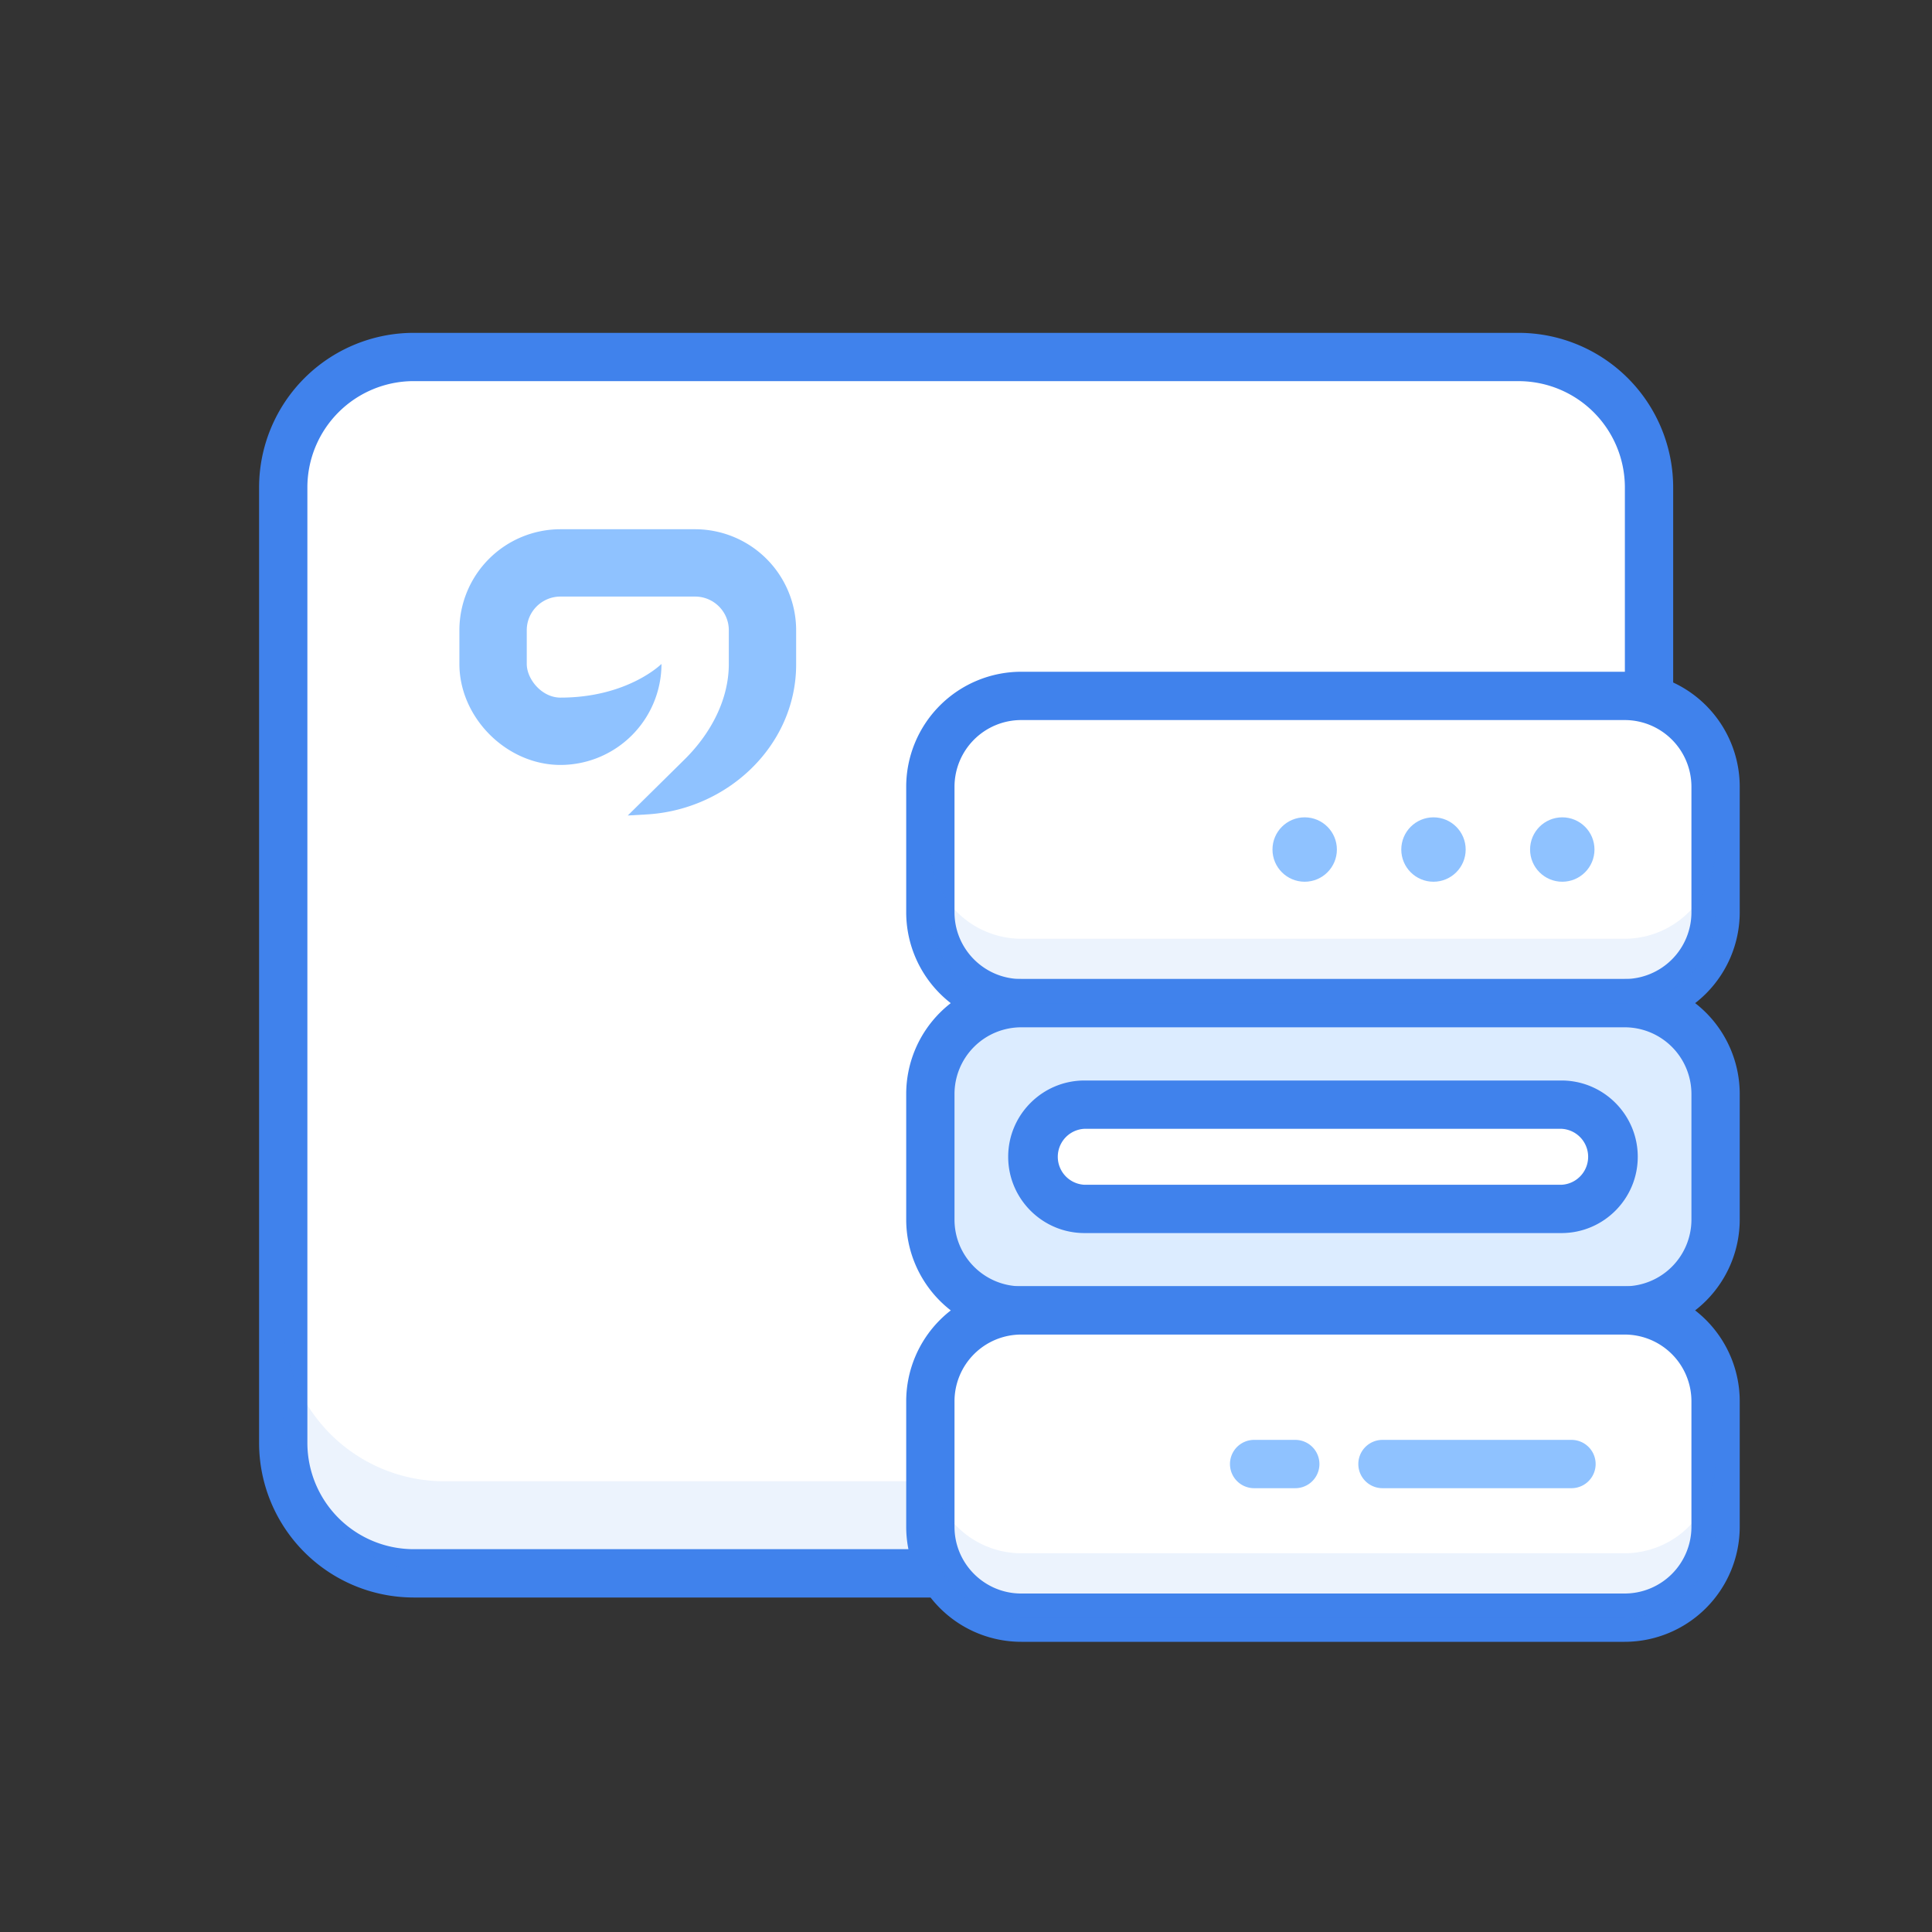
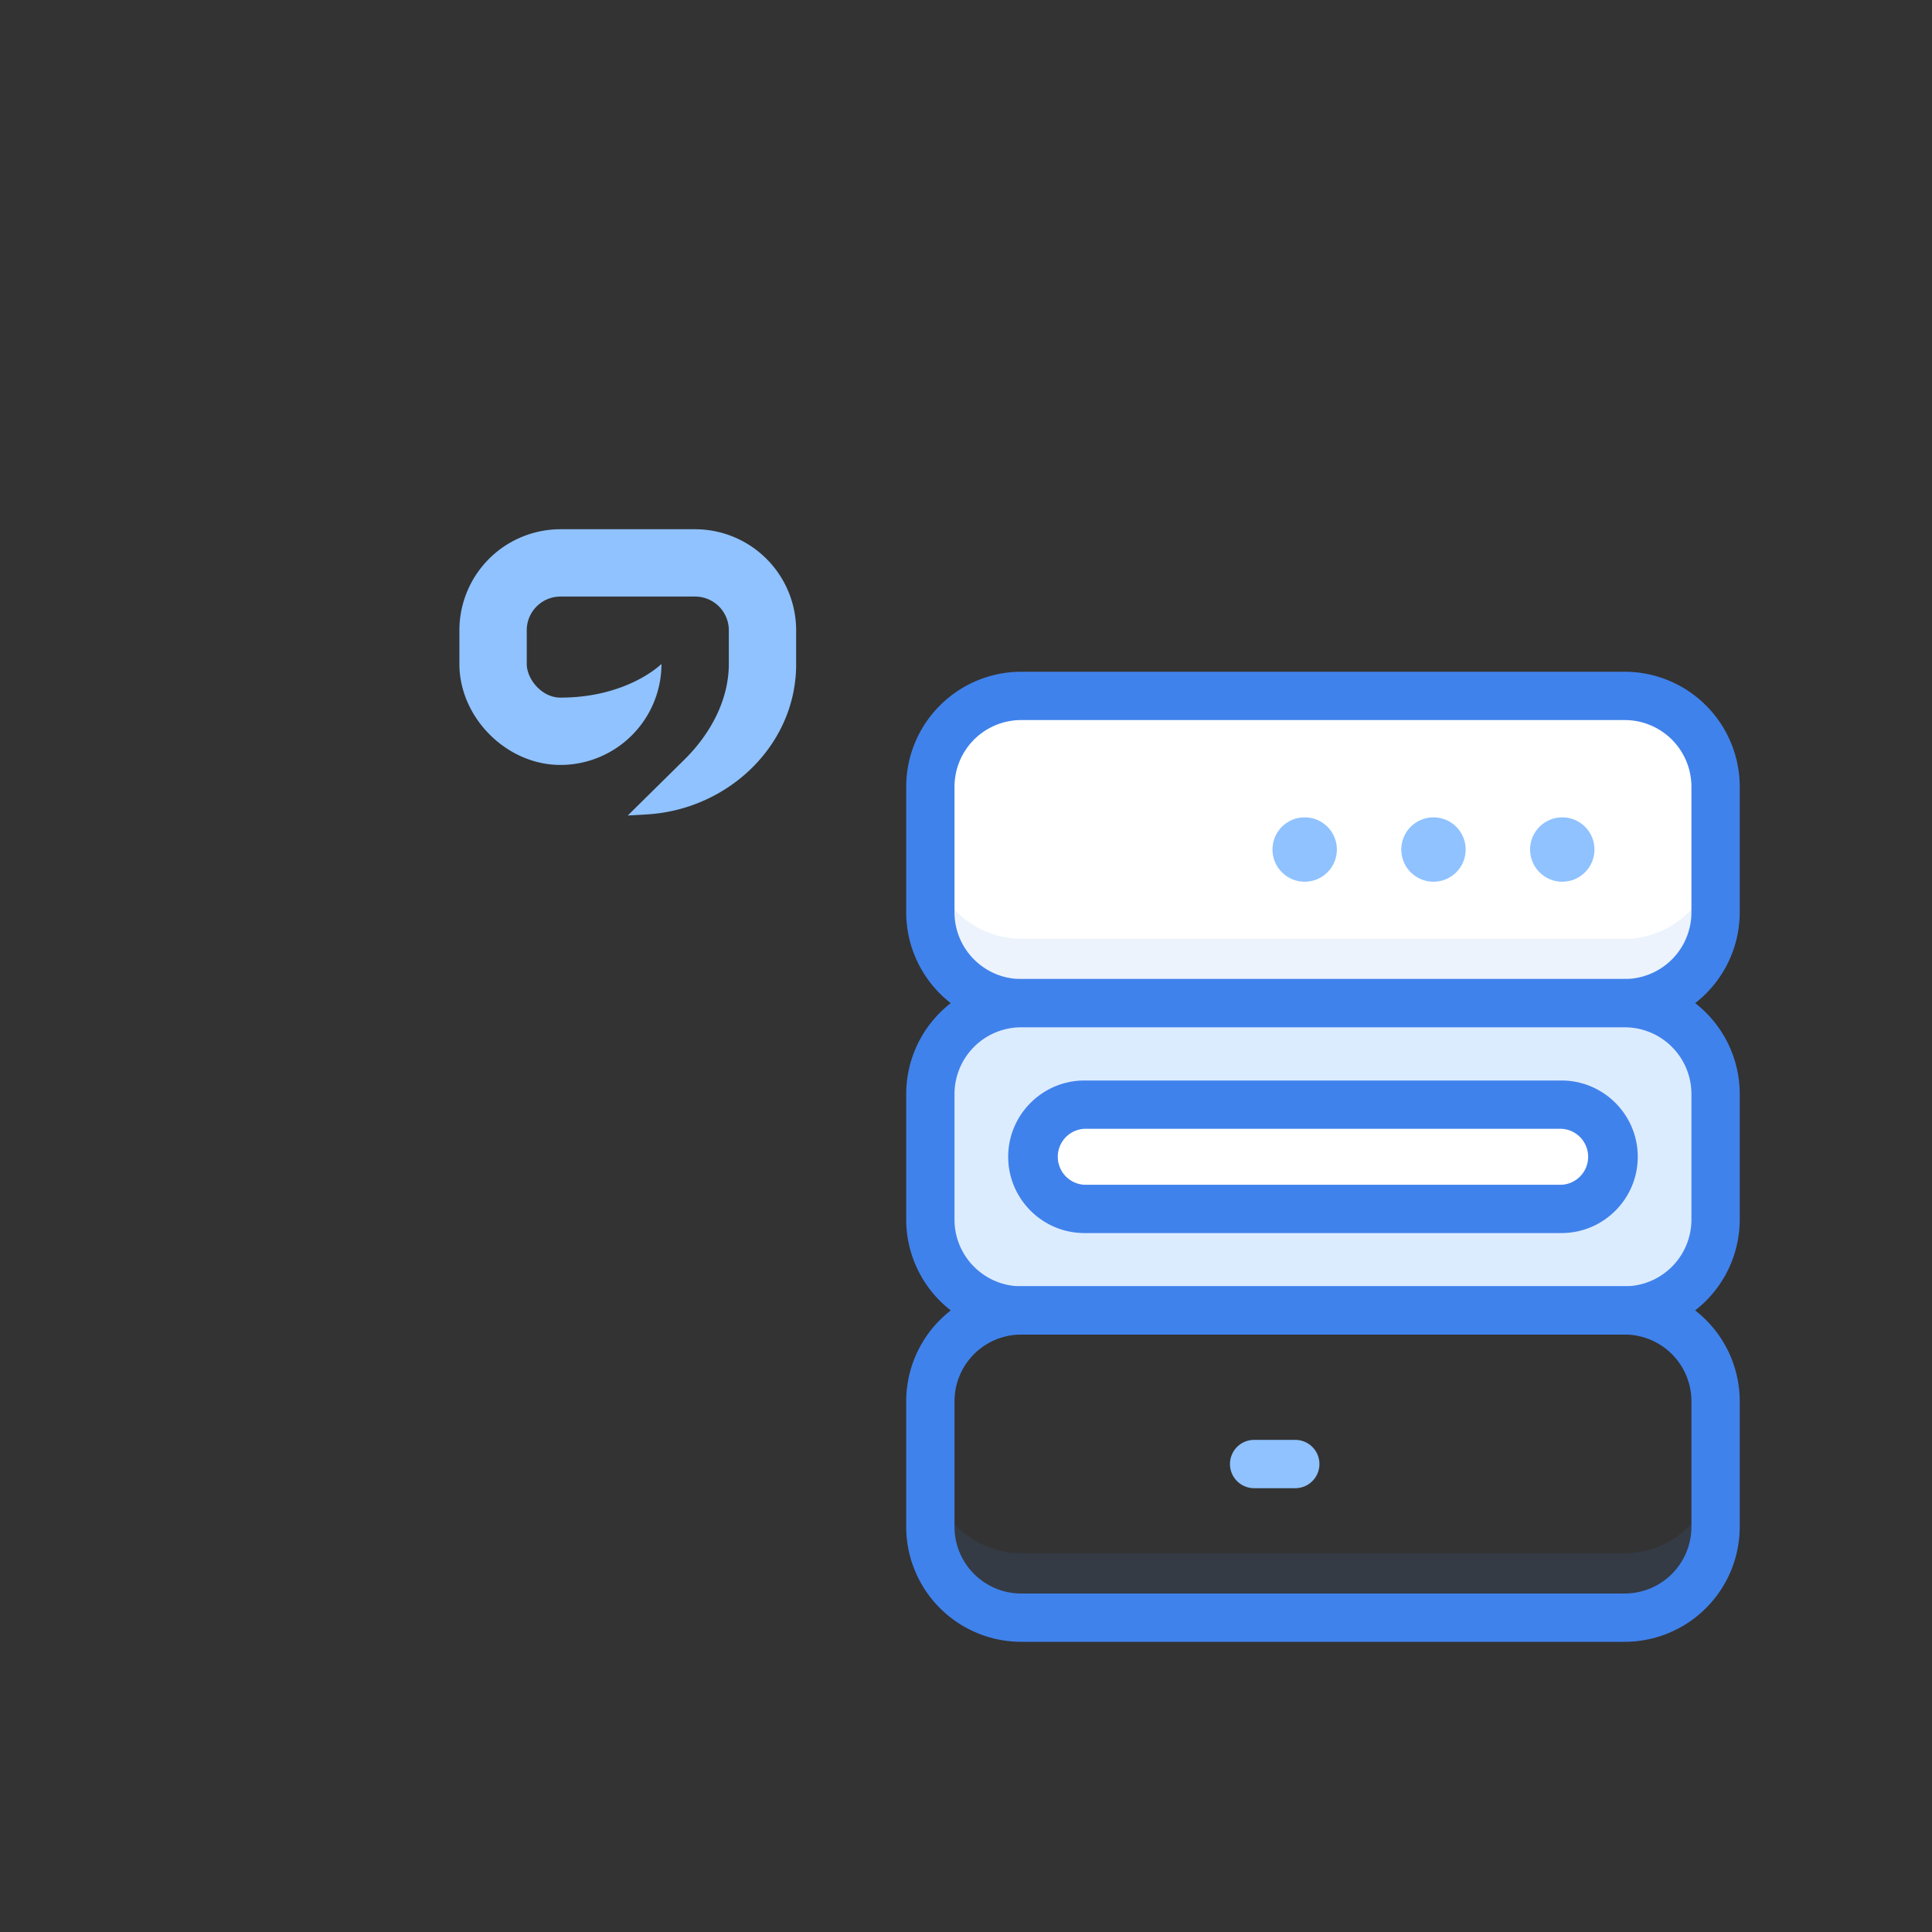
<svg xmlns="http://www.w3.org/2000/svg" viewBox="0 0 60 60">
  <rect x="0" y="0" width="60" height="60" fill="#333333" stroke="none" />
-   <path fill="#FFF" d="M47.163 48.861H12.845a4.06 4.06 0 01-4.049-4.049V15.136a4.06 4.06 0 014.049-4.049h34.318a4.06 4.06 0 014.049 4.049v29.677a4.06 4.06 0 01-4.049 4.048z" />
-   <path fill="#4082EC" d="M47.163 49.612H12.845a4.805 4.805 0 01-4.799-4.799V15.136a4.805 4.805 0 014.799-4.799h34.318a4.805 4.805 0 014.799 4.799v29.677a4.805 4.805 0 01-4.799 4.799zM12.845 11.836a3.303 3.303 0 00-3.299 3.299v29.677a3.303 3.303 0 003.299 3.299h34.318a3.303 3.303 0 003.299-3.299V15.136a3.303 3.303 0 00-3.299-3.299H12.845z" />
-   <path opacity=".1" fill="#4082EC" d="M46.222 46.002H13.786a5.005 5.005 0 01-4.99-4.99v2.859a5.005 5.005 0 004.99 4.99h32.436a5.005 5.005 0 004.99-4.99v-2.859a5.004 5.004 0 01-4.99 4.99z" />
  <path fill="#8FC2FF" d="M17.405 23.756a3.141 3.141 0 003.138-3.137s-1.046 1.046-3.138 1.046c-.579 0-1.046-.572-1.046-1.046v-1.046c0-.577.469-1.046 1.046-1.046h4.183c.577 0 1.046.469 1.046 1.046v1.046c0 1.121-.572 2.175-1.376 2.968l-1.762 1.739.582-.033c2.518-.142 4.627-2.133 4.647-4.622v-1.097a3.141 3.141 0 00-3.138-3.138h-4.183a3.14 3.14 0 00-3.137 3.138v1.046c.001 1.67 1.467 3.136 3.138 3.136z" />
  <path fill="#FFF" d="M50.457 31.154H31.714a2.83 2.83 0 01-2.821-2.821v-3.9a2.83 2.83 0 012.821-2.821h18.743a2.83 2.83 0 012.821 2.821v3.9a2.83 2.83 0 01-2.821 2.821z" />
  <path fill="#4082EC" d="M50.457 31.904H31.714a3.575 3.575 0 01-3.571-3.571v-3.9a3.575 3.575 0 013.571-3.571h18.744a3.575 3.575 0 013.571 3.571v3.9a3.577 3.577 0 01-3.572 3.571zm-18.743-9.542a2.073 2.073 0 00-2.071 2.071v3.9c0 1.142.929 2.071 2.071 2.071h18.744a2.073 2.073 0 002.071-2.071v-3.9a2.073 2.073 0 00-2.071-2.071H31.714z" />
  <path fill="#DCECFF" d="M50.457 40.696H31.714a2.83 2.83 0 01-2.821-2.821v-3.9a2.83 2.83 0 012.821-2.821h18.743a2.83 2.83 0 012.821 2.821v3.9a2.829 2.829 0 01-2.821 2.821z" />
  <path fill="#4082EC" d="M50.457 41.446H31.714a3.575 3.575 0 01-3.571-3.571v-3.901a3.575 3.575 0 013.571-3.571h18.744a3.575 3.575 0 013.571 3.571v3.901a3.577 3.577 0 01-3.572 3.571zm-18.743-9.542a2.073 2.073 0 00-2.071 2.071v3.901c0 1.142.929 2.071 2.071 2.071h18.744a2.073 2.073 0 002.071-2.071v-3.901a2.073 2.073 0 00-2.071-2.071H31.714z" />
-   <path fill="#FFF" d="M50.457 50.238H31.714a2.83 2.83 0 01-2.821-2.821v-3.9a2.83 2.83 0 012.821-2.821h18.743a2.83 2.83 0 012.821 2.821v3.9a2.829 2.829 0 01-2.821 2.821z" />
  <path fill="#4082EC" d="M50.457 50.988H31.714a3.575 3.575 0 01-3.571-3.571v-3.9a3.575 3.575 0 013.571-3.571h18.744a3.575 3.575 0 013.571 3.571v3.9a3.577 3.577 0 01-3.572 3.571zm-18.743-9.542a2.073 2.073 0 00-2.071 2.071v3.9c0 1.142.929 2.071 2.071 2.071h18.744a2.073 2.073 0 002.071-2.071v-3.9a2.073 2.073 0 00-2.071-2.071H31.714z" />
  <circle fill="#8FC2FF" cx="40.518" cy="26.383" r="1" />
  <circle fill="#8FC2FF" cx="44.518" cy="26.383" r="1" />
  <circle fill="#8FC2FF" cx="48.518" cy="26.383" r="1" />
  <path fill="#FFF" d="M48.804 45.467h-5.869" />
-   <path fill="#8FC2FF" d="M48.804 46.217h-5.87a.75.75 0 010-1.5h5.87a.75.75 0 010 1.5z" />
  <g>
    <path fill="#FFF" d="M40.226 45.467h-1.278" />
    <path fill="#8FC2FF" d="M40.226 46.217h-1.278a.75.75 0 010-1.5h1.278a.75.75 0 010 1.5z" />
  </g>
  <g>
    <path fill="#FFF" d="M48.492 37.544H33.679a1.62 1.62 0 010-3.238h14.814a1.62 1.62 0 01-.001 3.238z" />
    <path fill="#4082EC" d="M48.493 38.294H33.679c-1.306 0-2.369-1.063-2.369-2.369s1.063-2.369 2.369-2.369h14.814c1.306 0 2.369 1.062 2.369 2.369s-1.063 2.369-2.369 2.369zm-14.814-3.238a.87.87 0 000 1.738h14.814a.87.87 0 000-1.738H33.679z" />
  </g>
  <path opacity=".1" fill="#4082EC" d="M50.457 48.238H31.714a2.829 2.829 0 01-2.821-2.821v2a2.829 2.829 0 002.821 2.821h18.743a2.829 2.829 0 002.821-2.821v-2a2.829 2.829 0 01-2.821 2.821zM50.457 29.154H31.714a2.829 2.829 0 01-2.821-2.821v2a2.829 2.829 0 002.821 2.821h18.743a2.829 2.829 0 002.821-2.821v-2a2.83 2.83 0 01-2.821 2.821z" />
</svg>